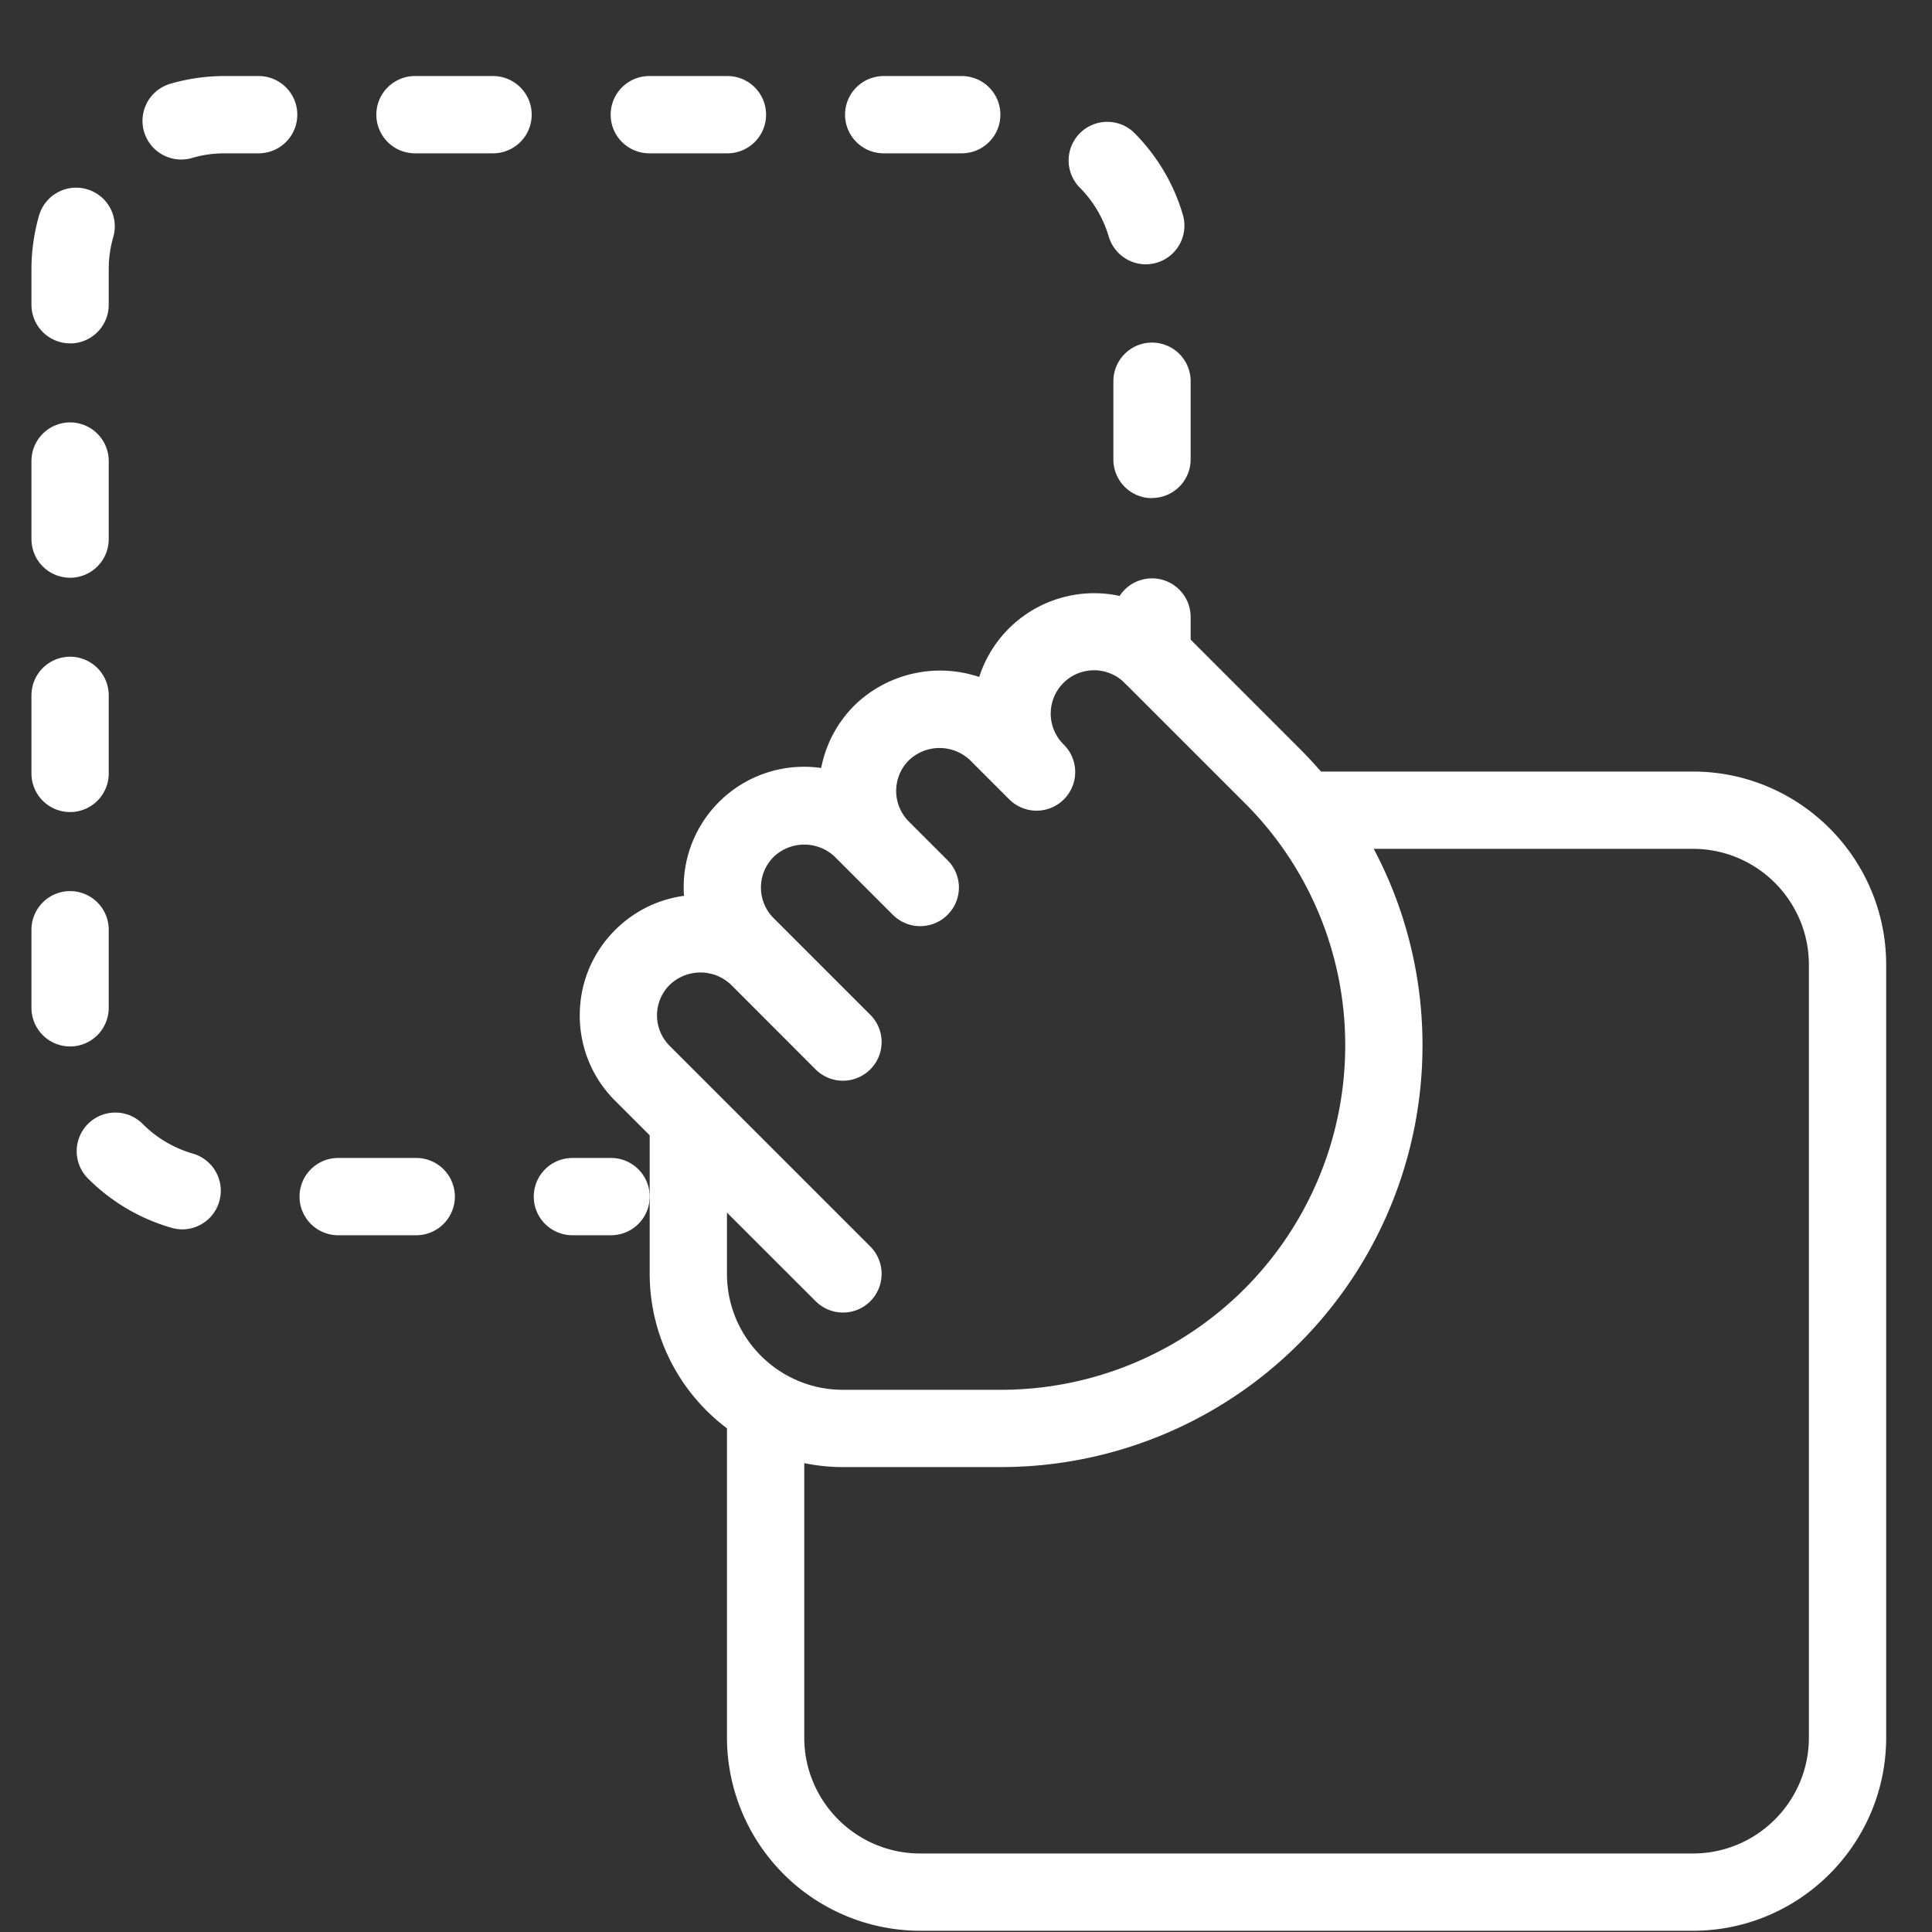
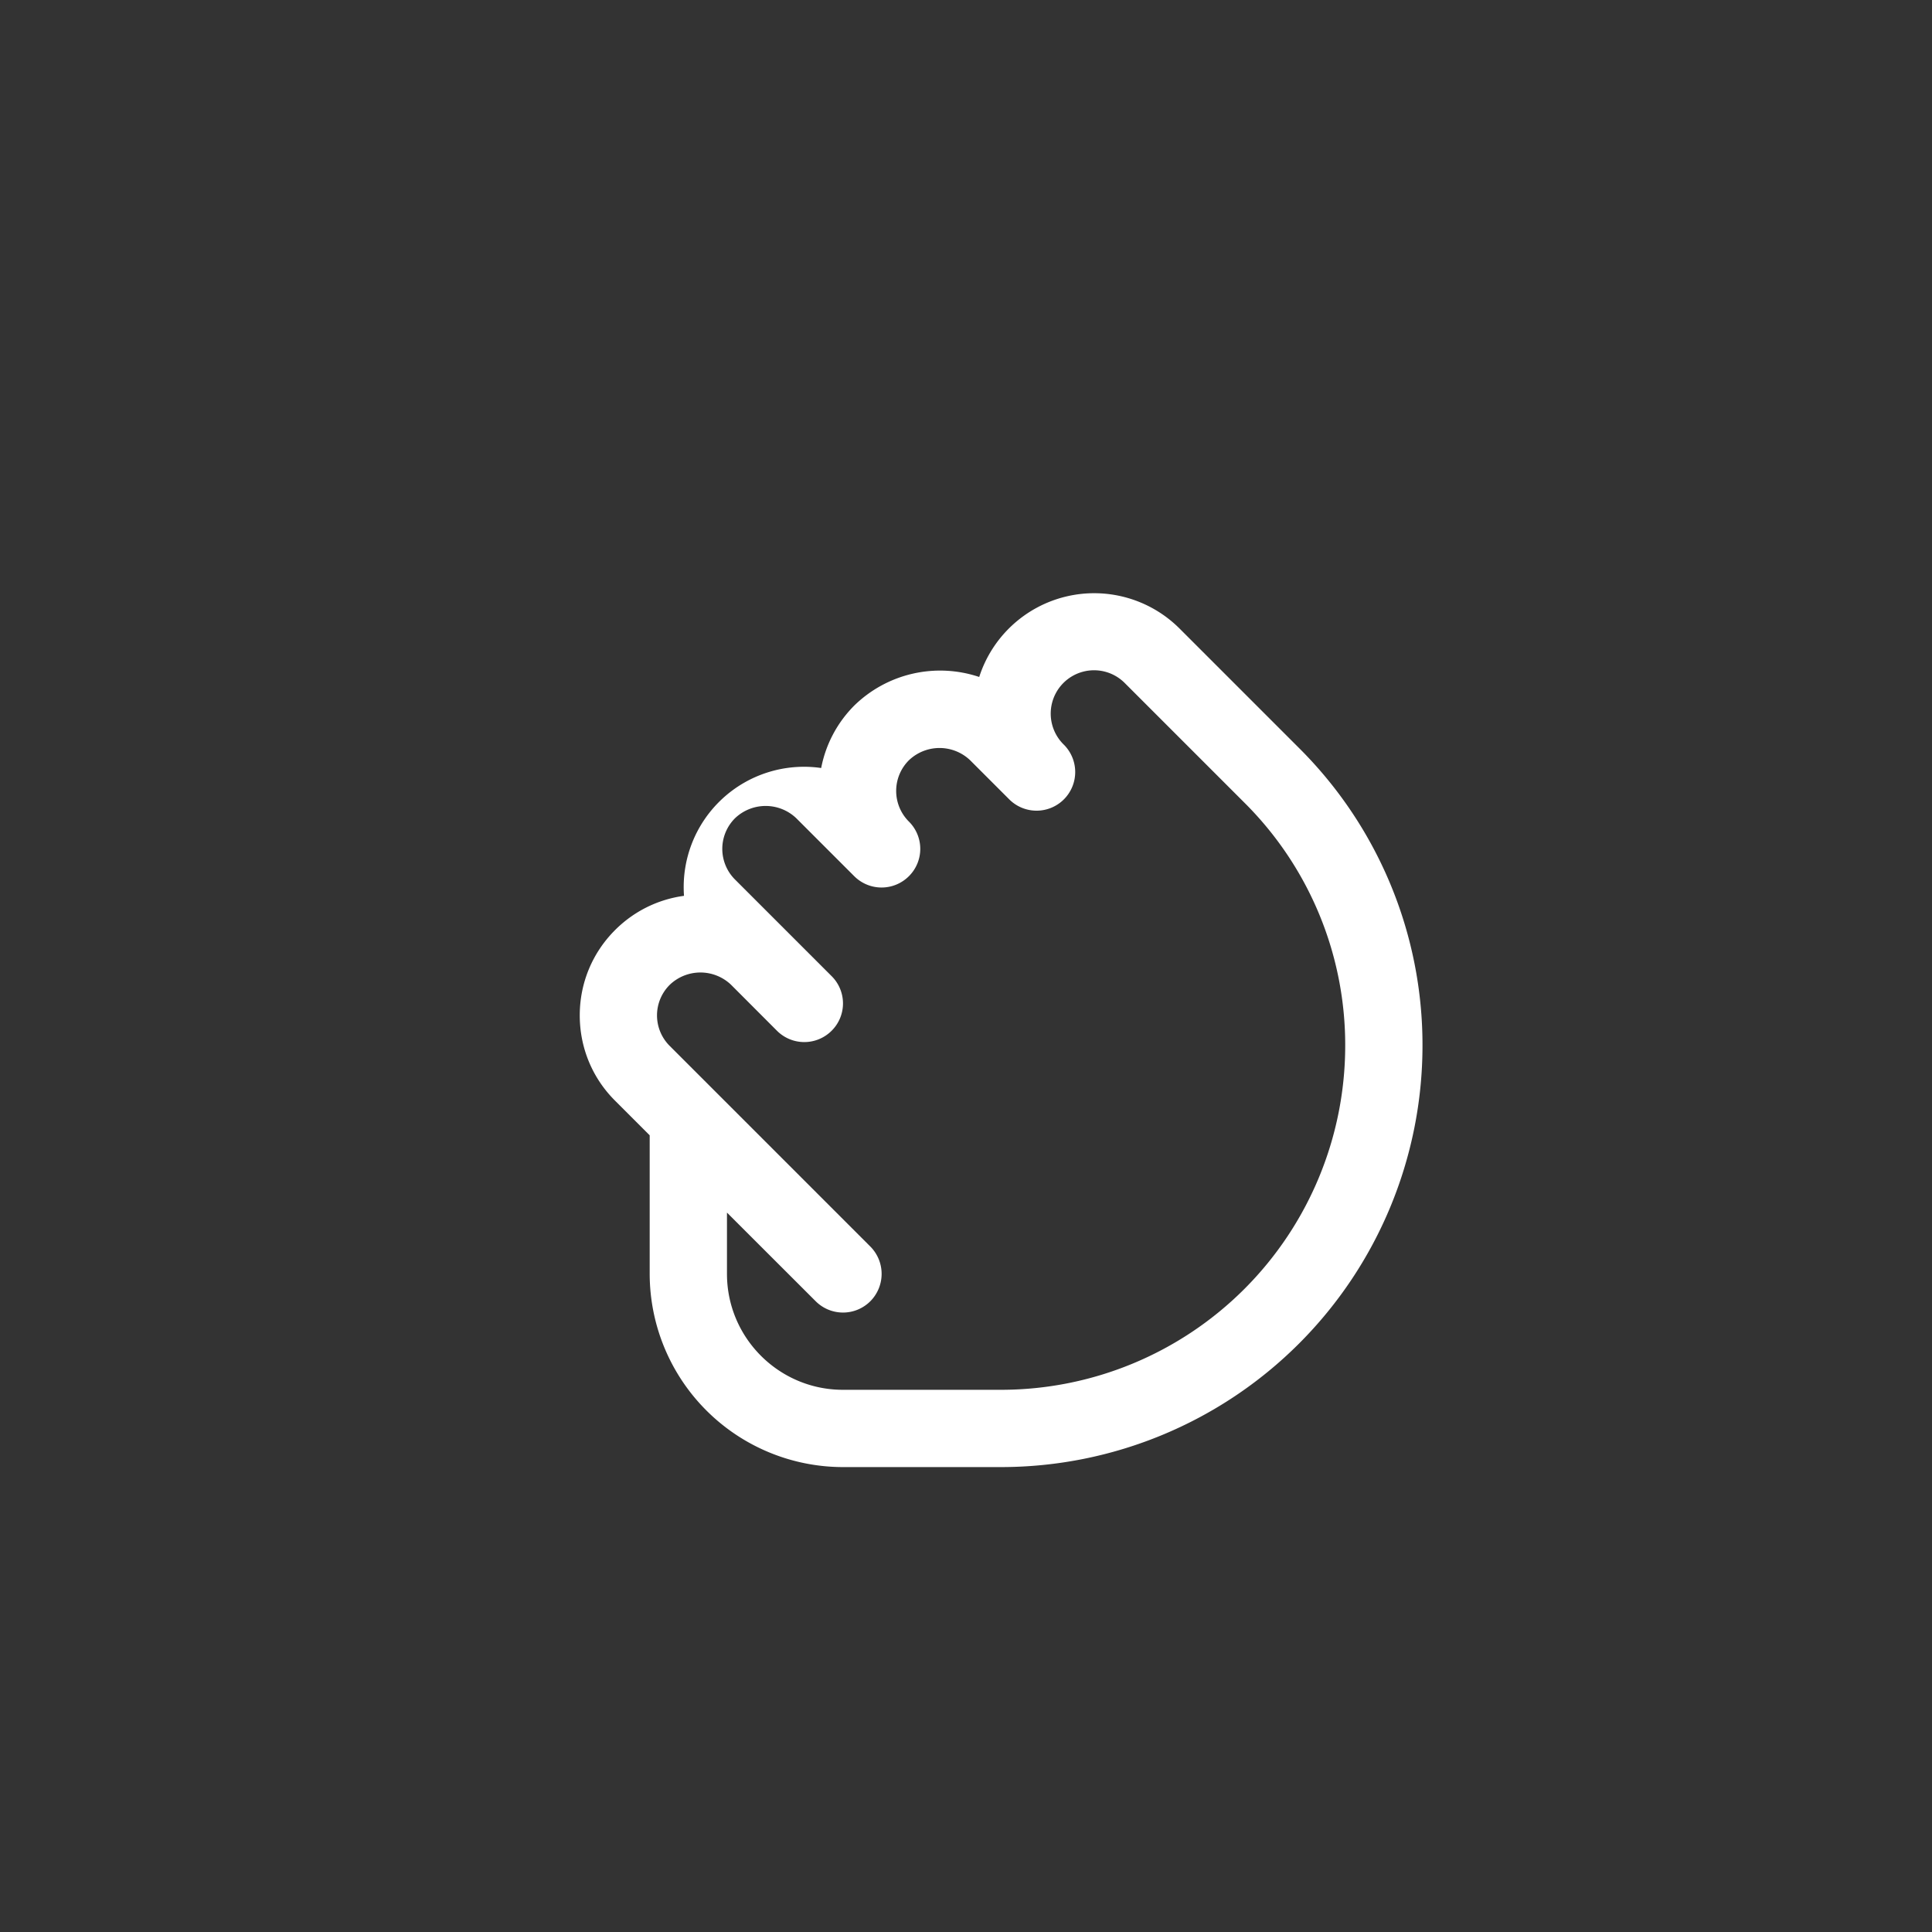
<svg xmlns="http://www.w3.org/2000/svg" version="1.1" width="512" height="512" x="0" y="0" viewBox="0 0 25 25" style="enable-background:new 0 0 512 512" xml:space="preserve" class="">
  <rect x="0" y="0" width="25" height="25" fill="#333333" stroke="none" />
  <g>
    <clipPath id="a">
      <path d="M.407.984h24v24h-24z" fill="#ffffff" opacity="1" data-original="#000000" />
    </clipPath>
    <g fill="#000" clip-path="url(#a)">
-       <path d="M21.907 24.984h-10a2.503 2.503 0 0 1-2.5-2.5v-4a.5.5 0 0 1 1 0v4c0 .827.673 1.5 1.5 1.5h10c.827 0 1.5-.673 1.5-1.5v-10c0-.827-.673-1.5-1.5-1.5h-5a.5.5 0 0 1 0-1h5c1.378 0 2.5 1.122 2.5 2.5v10c0 1.378-1.122 2.5-2.5 2.5zM7.907 15.984h-.5a.5.5 0 0 1 0-1h.5a.5.5 0 0 1 0 1zM5.386 15.984h-1.01a.5.5 0 0 1 0-1h1.01a.5.5 0 0 1 0 1zm-3.025-.076a.503.503 0 0 1-.137-.019 2.497 2.497 0 0 1-1.078-.632.5.5 0 1 1 .705-.709c.18.18.404.31.646.38a.5.5 0 0 1-.136.98zM.907 13.541a.5.5 0 0 1-.5-.5v-1.01a.5.5 0 0 1 1 0v1.01a.5.5 0 0 1-.5.5zm0-3.033a.5.5 0 0 1-.5-.5v-1.01a.5.5 0 0 1 1 0v1.01a.5.5 0 0 1-.5.5zm0-3.032a.5.5 0 0 1-.5-.5v-1.01a.5.5 0 0 1 1 0v1.01a.5.5 0 0 1-.5.5zm14-1.03a.5.5 0 0 1-.5-.5V4.933a.5.5 0 0 1 1 0v1.011a.5.5 0 0 1-.5.5zm-14-2.003a.5.5 0 0 1-.5-.5v-.459c0-.23.032-.459.094-.68a.5.5 0 1 1 .962.272 1.51 1.51 0 0 0-.056.408v.46a.5.5 0 0 1-.5.5zm13.92-1.023a.5.5 0 0 1-.48-.36 1.51 1.51 0 0 0-.385-.643.5.5 0 0 1 .703-.71c.301.297.523.668.641 1.072a.5.5 0 0 1-.48.641zM2.344 2.064a.5.5 0 0 1-.14-.98c.227-.066.463-.1.702-.1h.441a.5.5 0 0 1 0 1h-.44c-.145 0-.286.02-.422.06a.49.49 0 0 1-.14.02zm10.101-.08h-1.01a.5.5 0 0 1 0-1h1.01a.5.5 0 0 1 0 1zm-3.033 0h-1.01a.5.5 0 0 1 0-1h1.011a.5.5 0 1 1 0 1zm-3.032 0h-1.01a.5.5 0 0 1 0-1h1.01a.5.5 0 0 1 0 1zM14.907 8.984a.5.5 0 0 1-.5-.5v-.5a.5.5 0 0 1 1 0v.5a.5.5 0 0 1-.5.5z" fill="#ffffff" opacity="1" data-original="#000000" />
-       <path d="M12.957 18.984h-2.05a2.503 2.503 0 0 1-2.5-2.5v-1.793l-.448-.448c-.295-.294-.457-.687-.457-1.104s.162-.809.457-1.104c.244-.244.555-.397.892-.443a1.557 1.557 0 0 1 1.775-1.654c.057-.296.2-.579.428-.808a1.59 1.59 0 0 1 1.617-.37 1.563 1.563 0 0 1 2.59-.629l1.55 1.55a5.419 5.419 0 0 1 1.596 3.853 5.456 5.456 0 0 1-5.45 5.45zm-3.55-3.293v.793c0 .827.673 1.5 1.5 1.5h2.05a4.455 4.455 0 0 0 4.45-4.45 4.421 4.421 0 0 0-1.303-3.146l-1.55-1.55a.56.56 0 0 0-.794.792.5.5 0 1 1-.706.708l-.5-.5a.574.574 0 0 0-.793 0 .56.56 0 0 0 0 .793l.5.5a.498.498 0 0 1 0 .707.5.5 0 0 1-.707 0l-.75-.75a.574.574 0 0 0-.793 0 .56.56 0 0 0 0 .793l1.25 1.25a.498.498 0 0 1 0 .707.5.5 0 0 1-.707 0L9.46 12.743a.574.574 0 0 0-.793 0 .557.557 0 0 0 0 .792l2.595 2.595a.502.502 0 0 1 0 .708.5.5 0 0 1-.707 0z" fill="#ffffff" opacity="1" data-original="#000000" />
+       <path d="M12.957 18.984h-2.05a2.503 2.503 0 0 1-2.5-2.5v-1.793l-.448-.448c-.295-.294-.457-.687-.457-1.104s.162-.809.457-1.104c.244-.244.555-.397.892-.443a1.557 1.557 0 0 1 1.775-1.654c.057-.296.2-.579.428-.808a1.59 1.59 0 0 1 1.617-.37 1.563 1.563 0 0 1 2.59-.629l1.55 1.55a5.419 5.419 0 0 1 1.596 3.853 5.456 5.456 0 0 1-5.45 5.45zm-3.55-3.293v.793c0 .827.673 1.5 1.5 1.5h2.05a4.455 4.455 0 0 0 4.45-4.45 4.421 4.421 0 0 0-1.303-3.146l-1.55-1.55a.56.56 0 0 0-.794.792.5.5 0 1 1-.706.708l-.5-.5a.574.574 0 0 0-.793 0 .56.56 0 0 0 0 .793a.498.498 0 0 1 0 .707.5.5 0 0 1-.707 0l-.75-.75a.574.574 0 0 0-.793 0 .56.56 0 0 0 0 .793l1.25 1.25a.498.498 0 0 1 0 .707.5.5 0 0 1-.707 0L9.46 12.743a.574.574 0 0 0-.793 0 .557.557 0 0 0 0 .792l2.595 2.595a.502.502 0 0 1 0 .708.5.5 0 0 1-.707 0z" fill="#ffffff" opacity="1" data-original="#000000" />
    </g>
  </g>
</svg>